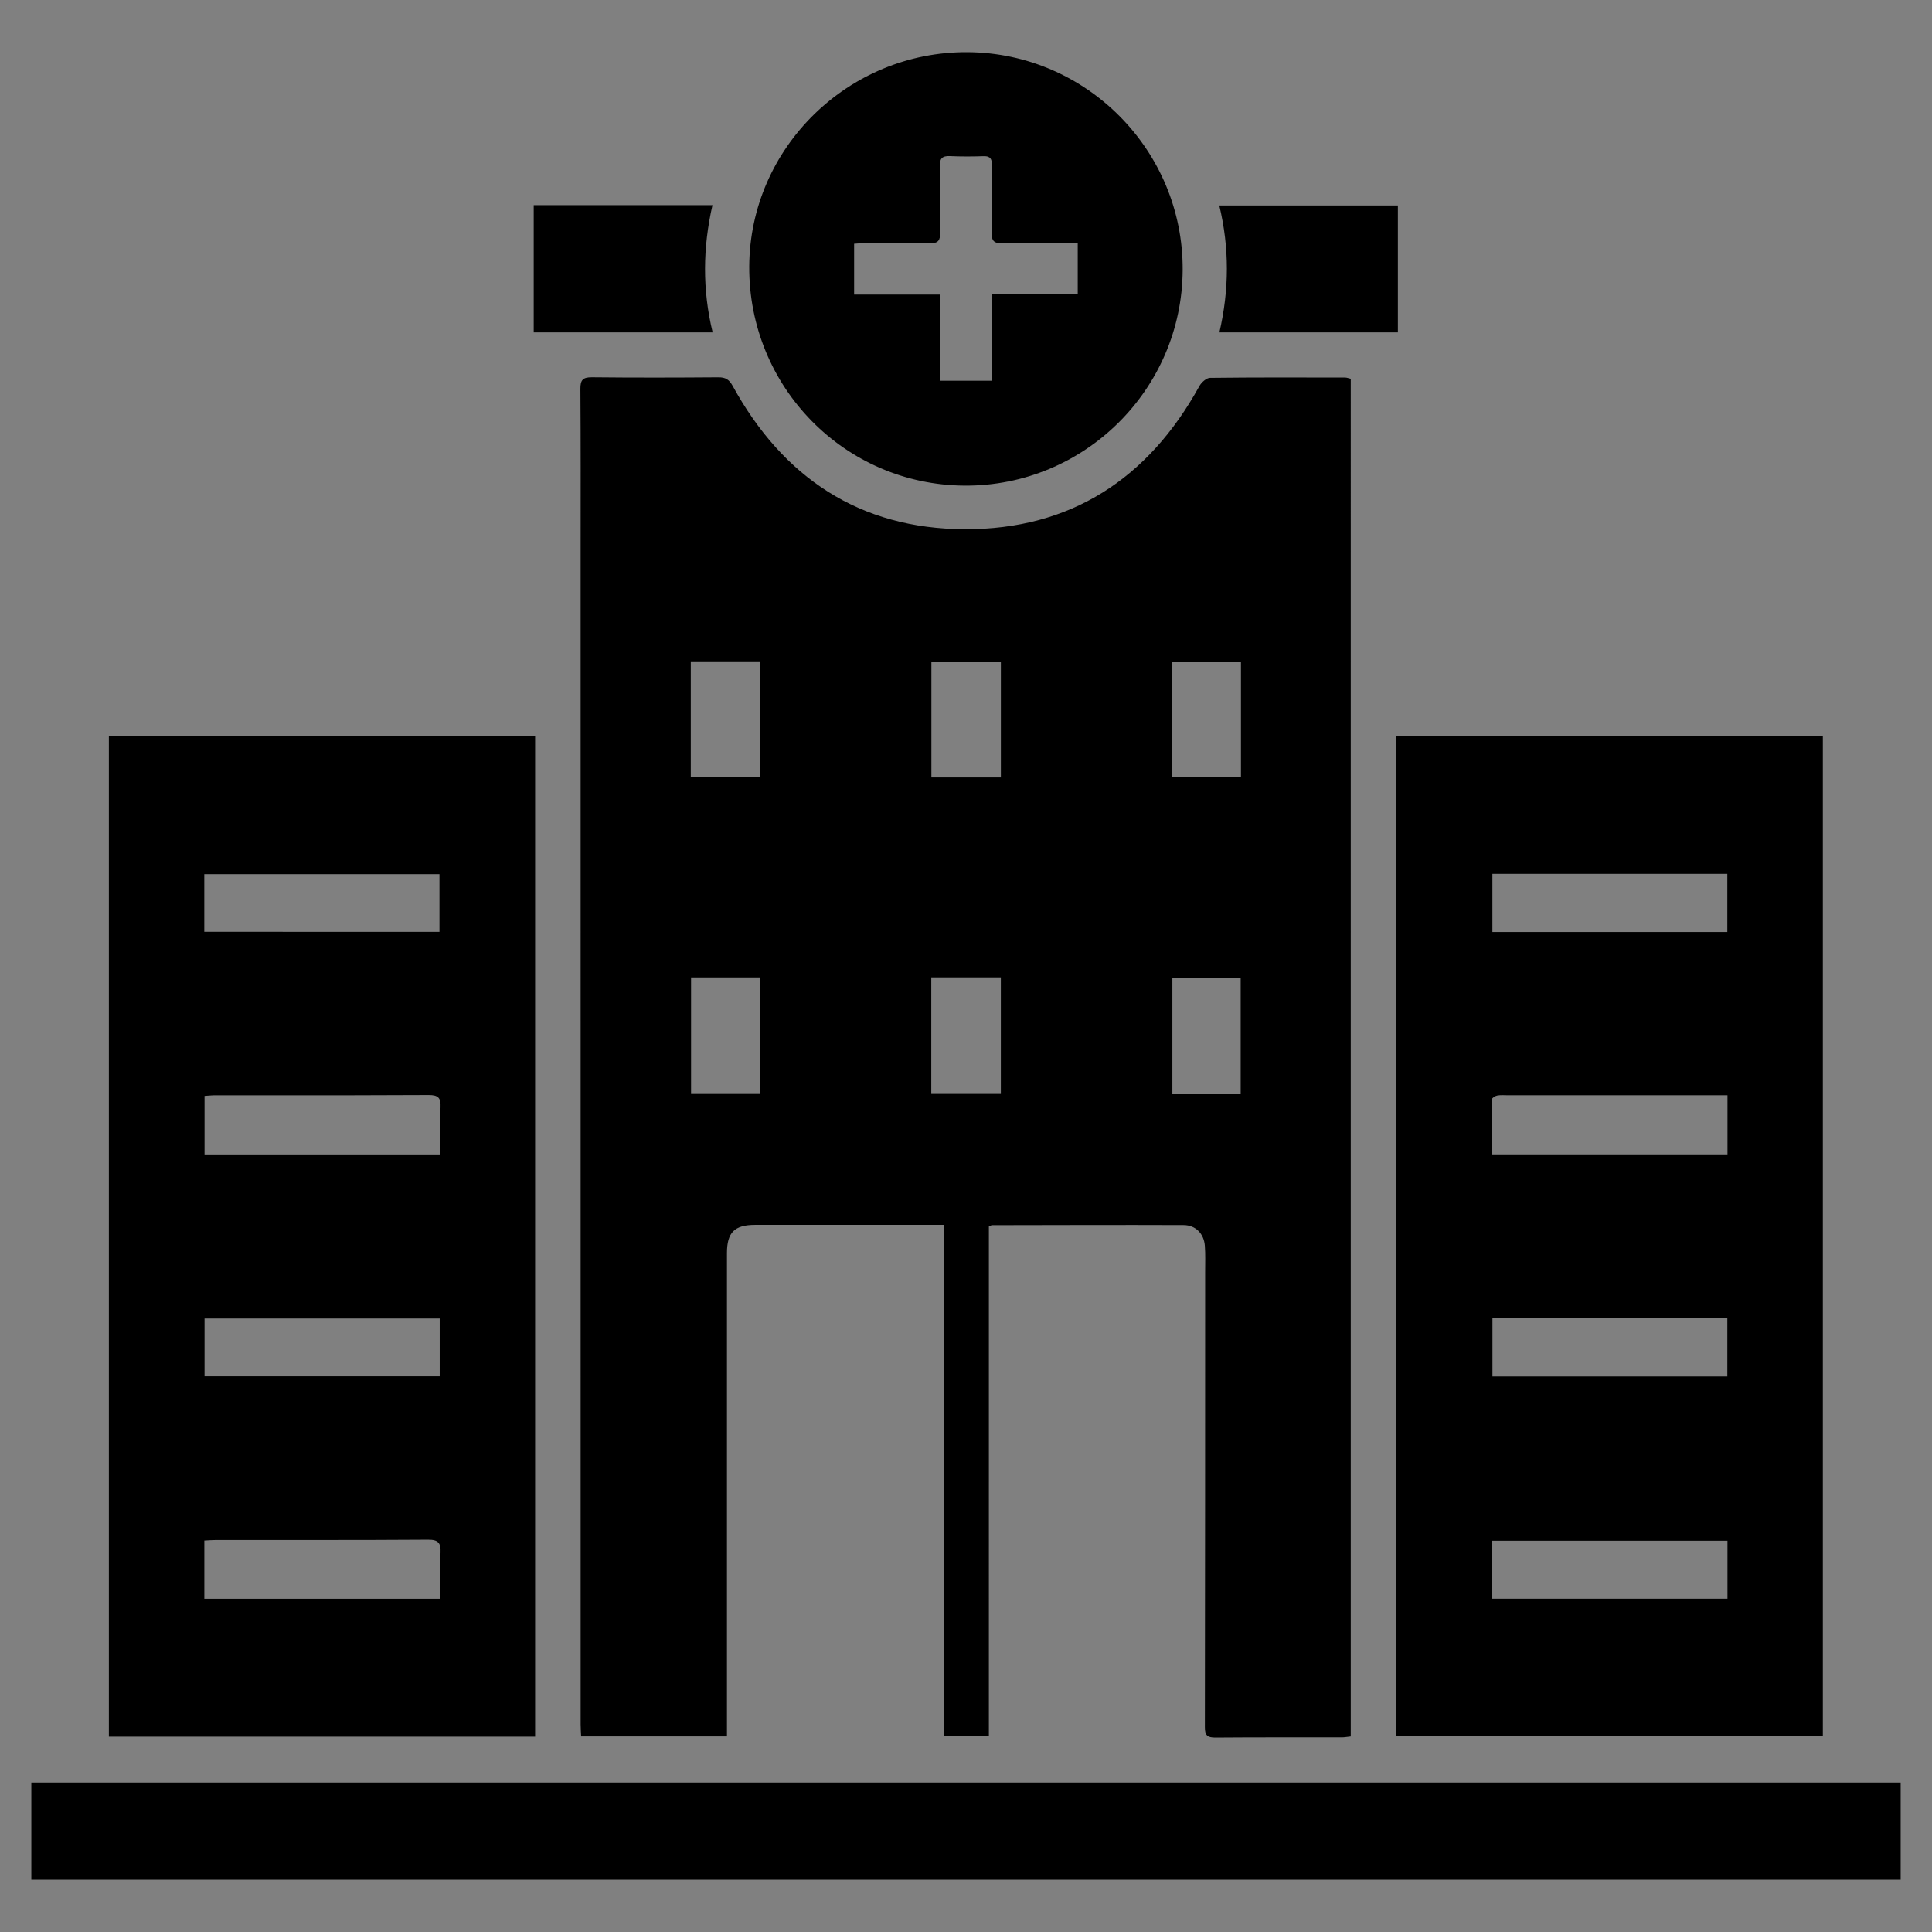
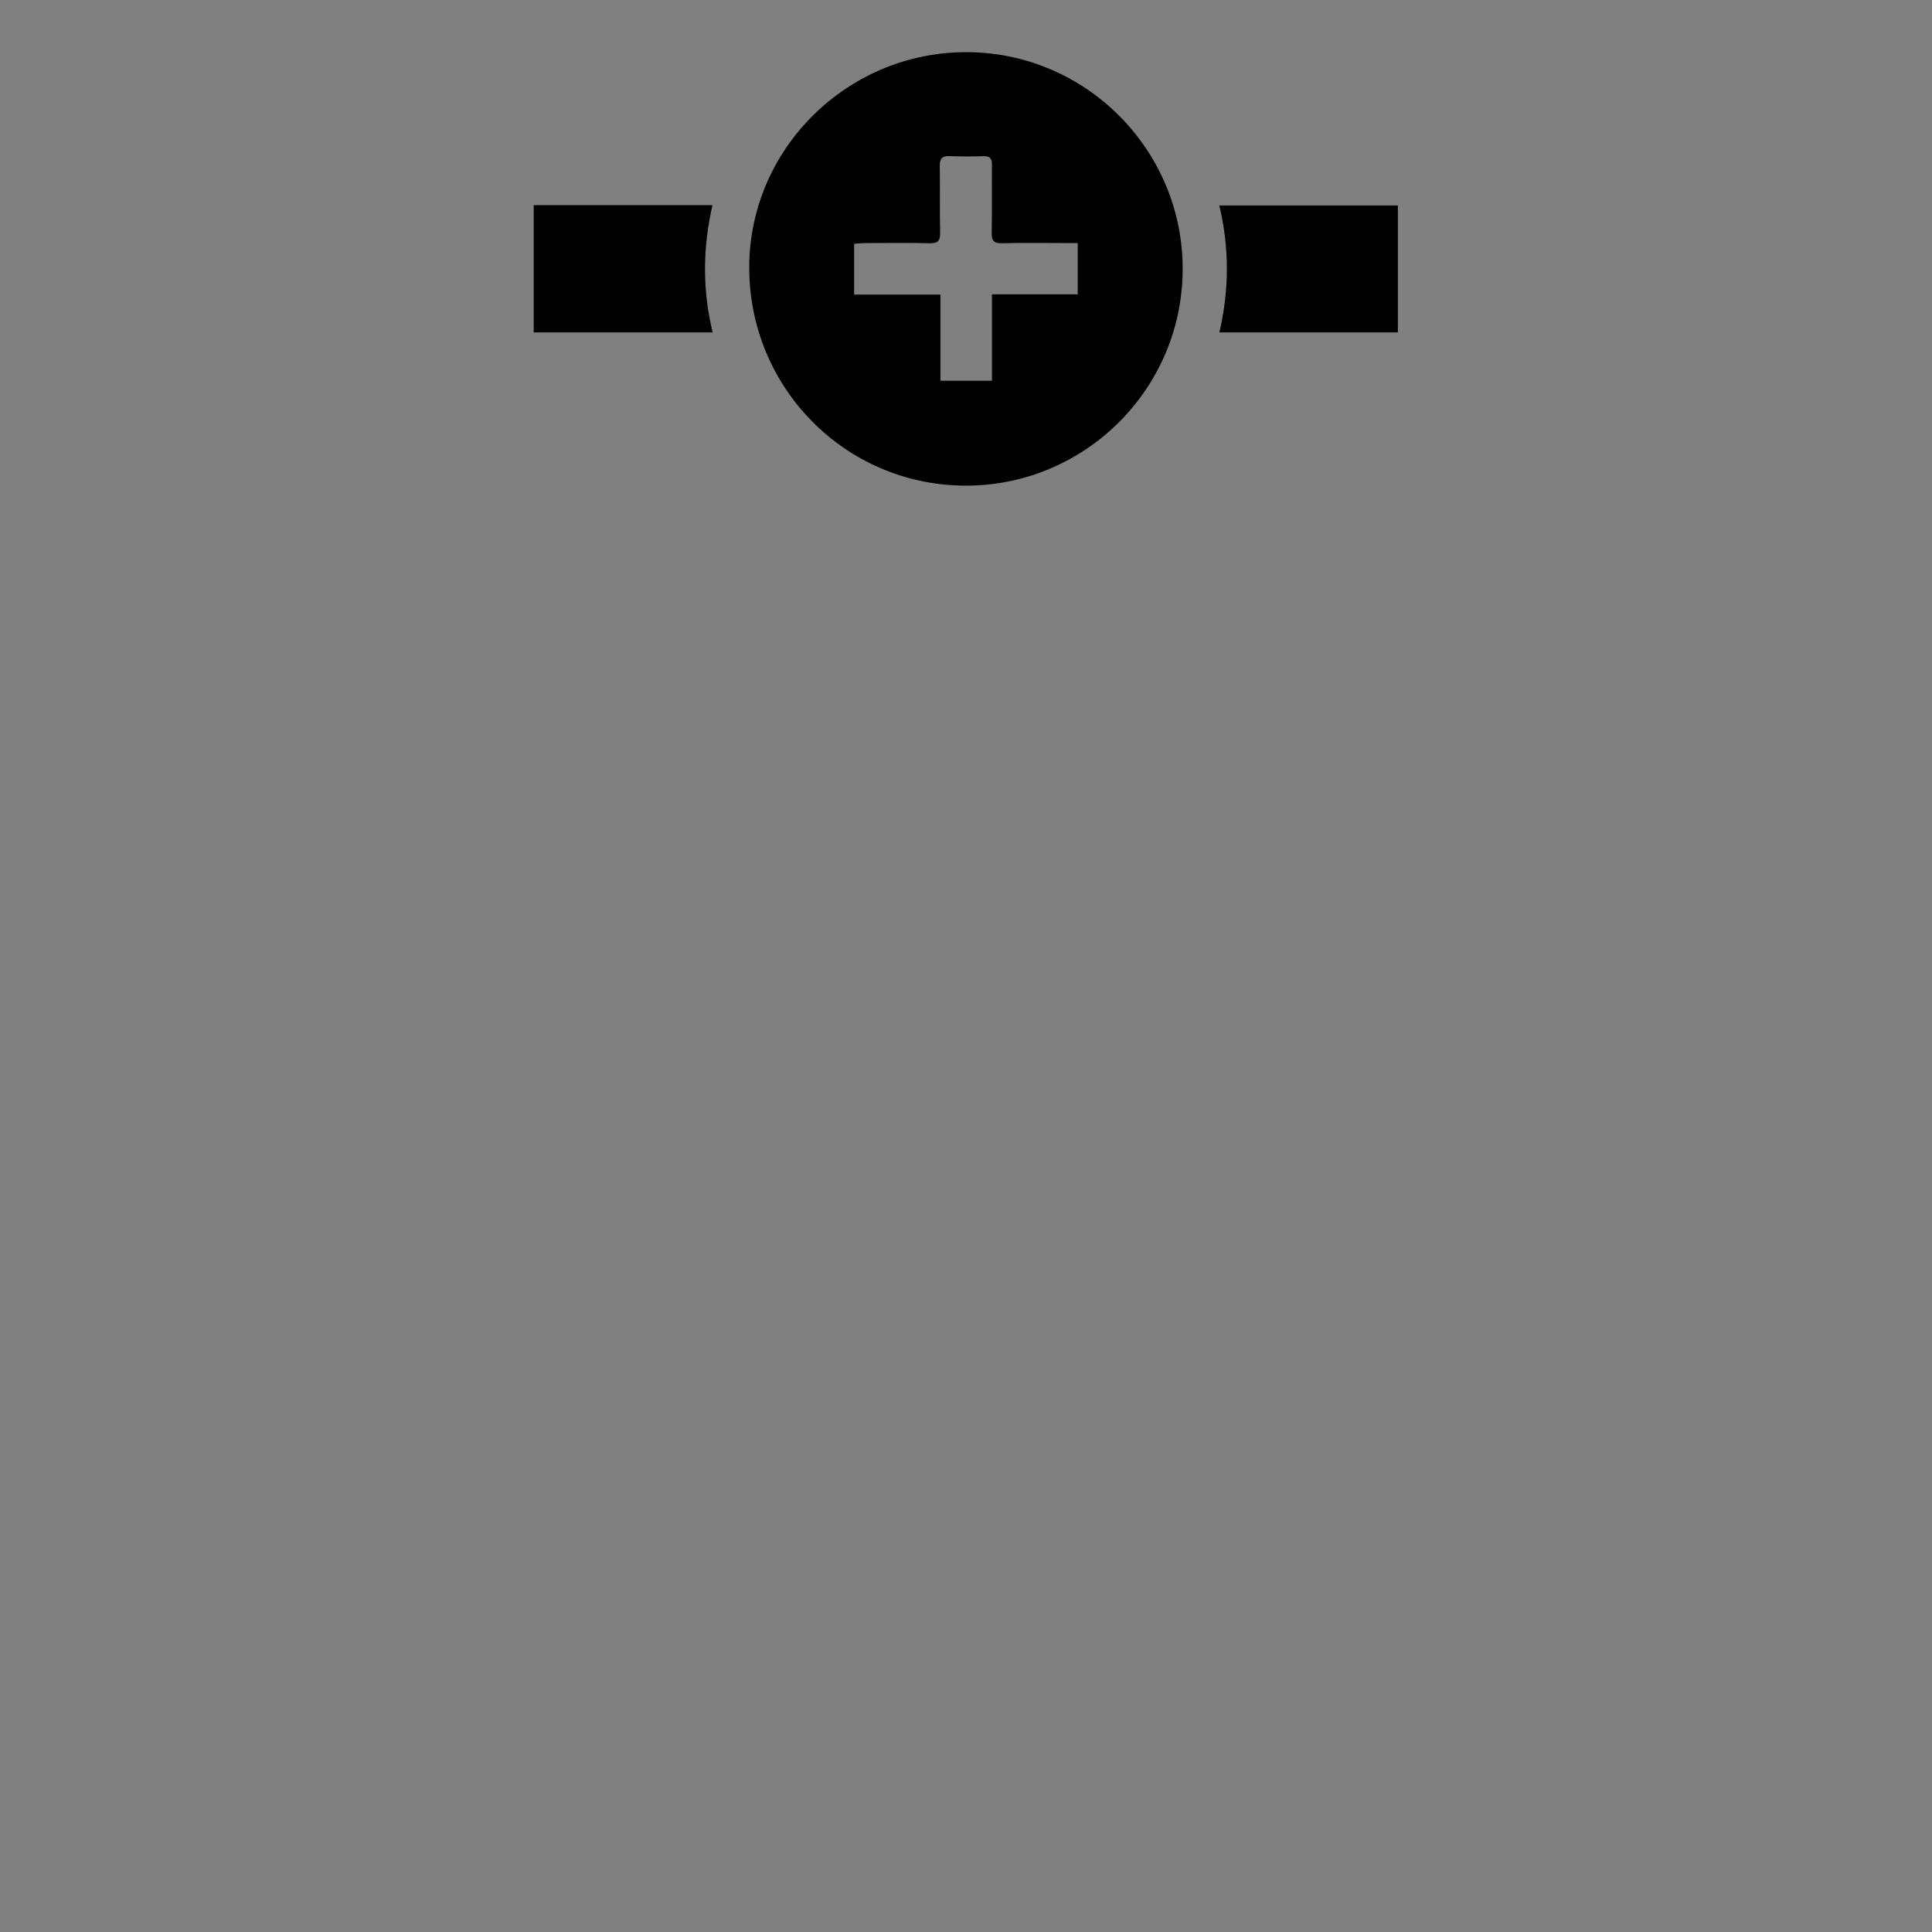
<svg xmlns="http://www.w3.org/2000/svg" viewBox="0 0 1200 1200" style="enable-background:new 0 0 1200 1200" xml:space="preserve">
  <rect x="0" y="0" width="1200" height="1200" fill="#808080" stroke="none" />
-   <path d="M835.47 234.51c-27.97-.04-55.94-.16-83.9.19-2.27.03-5.36 2.83-6.63 5.14-31.66 57.45-79.88 89.08-145.71 88.87-65.31-.21-112.99-32.11-144.17-89.04-2.18-3.98-4.46-5.34-8.88-5.31-26.16.2-52.32.26-78.48-.02-5.67-.06-7.24 1.65-7.2 7.24.25 33.6.14 67.21.14 100.82 0 242.92 0 485.85.01 728.78 0 2.4.2 4.81.31 7.41h90.57v-9.3c0-96.99-.01-193.98 0-290.97.01-12.85 4.67-17.5 17.56-17.51 36.31-.02 72.62 0 108.93 0h8.1v317.73h28.09V761.82c1.07-.48 1.47-.81 1.87-.82 39.69-.06 79.38-.21 119.07-.06 7.51.02 12.63 5.32 13.2 12.84.41 5.38.19 10.81.19 16.23-.02 94.28-.01 188.56-.17 282.84-.01 5.13 1.6 6.5 6.58 6.46 26.15-.22 52.32-.1 78.48-.13 1.73 0 3.47-.34 5.55-.56V235.26c-1.38-.31-2.45-.75-3.51-.75zM471.84 679.05h-42.61v-71.94h42.61v71.94zm.16-196.39h-42.94v-71.89H472v71.89zm149.64 196.36h-43.21v-71.94h43.21v71.94zm.02-196.1H578.5v-71.98h43.16v71.98zm148.95 196.31h-42.43v-71.96h42.43v71.96zm.17-196.4H728v-71.92h42.78v71.92zM67.63 457.17v621.59h264.74V457.17H67.63zM273.5 717.05H127.05v-36.32c.86-.05 1.71-.12 2.54-.18.55-.05 1.1-.09 1.65-.12.41-.03.82-.05 1.23-.06.41-.01.81-.02 1.22-.02 12.27-.01 24.53 0 36.8 0 31.9.01 63.8.03 95.7-.16 6.13-.04 7.71 1.86 7.43 7.68-.45 9.43-.12 18.89-.12 29.18zm-.39 101.91v35.94H127.05v-35.94h146.06zm-146.22-276h146.07v35.84H126.89v-35.84zm146.73 421.49c-.44 9.38-.12 18.8-.12 28.64H126.92v-36.15c2.44-.12 4.81-.34 7.19-.34 43.92-.03 87.84.11 131.76-.19 6.44-.04 8.04 2.03 7.75 8.04zM867.34 456.96v621.59h264.86V456.96H867.34zm59.61 85.84h145.92v36.1H926.95v-36.1zm146.01 450.25H926.88v-36.01h146.08v36.01zM926.98 855.01v-36.16h145.9v36.16h-145.9zm145.99-137.99H926.53c0-11.45-.07-22.82.14-34.19.02-.84 2.05-2.12 3.3-2.34 2.18-.4 4.48-.16 6.74-.16 42.59-.01 85.19-.01 127.78-.01h8.48v36.7zM1180.538 1107.272v60.333H19.462v-60.333h1161.076z" />
  <path d="M601.05 32.4c-74.14-.5-135.25 59.4-135.69 132.99-.45 75.01 59.32 135.84 133.87 136.25 74.29.4 135.03-59.76 135.35-134.08.32-74-59.61-134.67-133.53-135.16zm68.35 150.43h-53.27v53.66h-32.01v-53.52h-27.17c-8.86 0-17.59.01-26.44.01v-31.57c2.37-.15 4.73-.41 7.1-.42 13.3-.04 26.61-.23 39.9.1 5.19.13 6.52-1.71 6.42-6.63-.3-13.75.01-27.5-.22-41.25-.08-4.62 1.43-6.46 6.17-6.25 6.98.3 13.98.29 20.96.05 1.18-.04 2.11.07 2.85.34.31.12.59.26.83.43.11.08.22.17.31.25.11.11.2.21.29.32.04.04.07.08.1.13.11.14.2.29.27.45.05.08.09.17.13.27.1.23.18.48.24.75.03.08.05.17.06.26.03.12.05.25.07.38l.03.25c.04.26.06.54.07.83.01.13.01.26.01.4.01.19.01.39.01.6-.14 13.98.15 27.96-.15 41.93-.1 5.08 1.5 6.61 6.55 6.48 13.06-.33 26.14-.11 39.22-.11h7.67v31.86zM331.497 206.468v-79.036h111.025c-6.001 26.369-6.339 52.455.124 79.036H331.497zM757.38 206.473c6.128-26.502 6.29-52.409-.061-78.86h110.933v78.86H757.38z" />
-   <path style="fill:#fff" d="M170.49 680.35c-12.27 0-24.53-.01-36.8 0-.41 0-.81.01-1.22.02.41-.02.81-.03 1.22-.03 12.27-.01 24.53 0 36.8.01z" />
+   <path style="fill:#fff" d="M170.49 680.35c-12.27 0-24.53-.01-36.8 0-.41 0-.81.01-1.22.02.41-.02.81-.03 1.22-.03 12.27-.01 24.53 0 36.8.01" />
</svg>